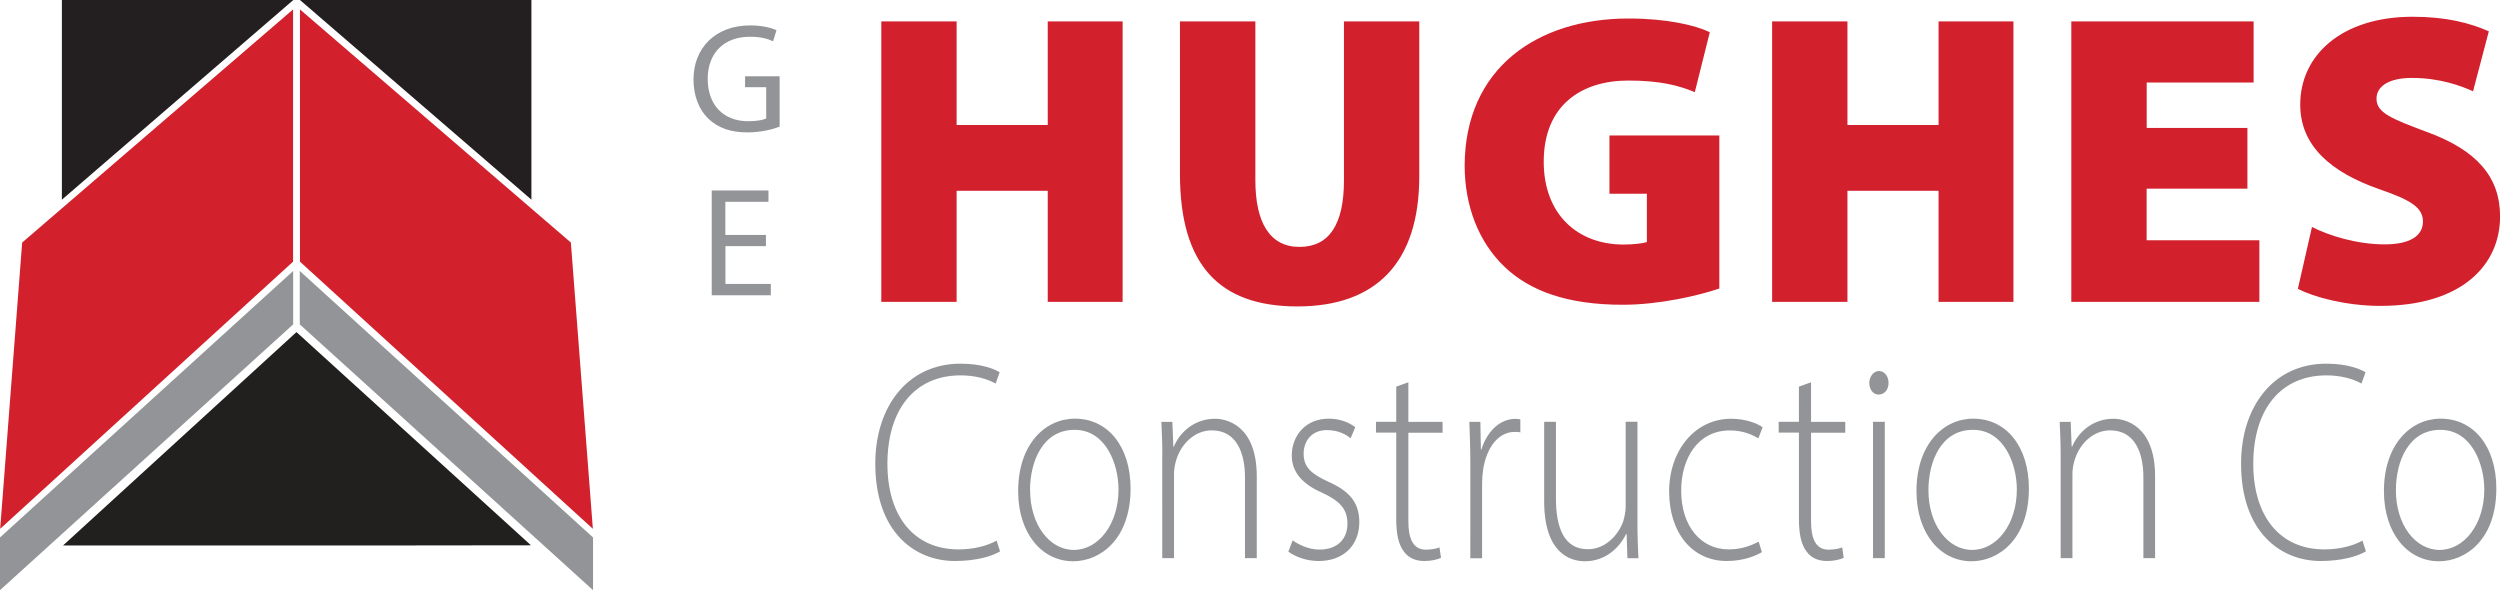
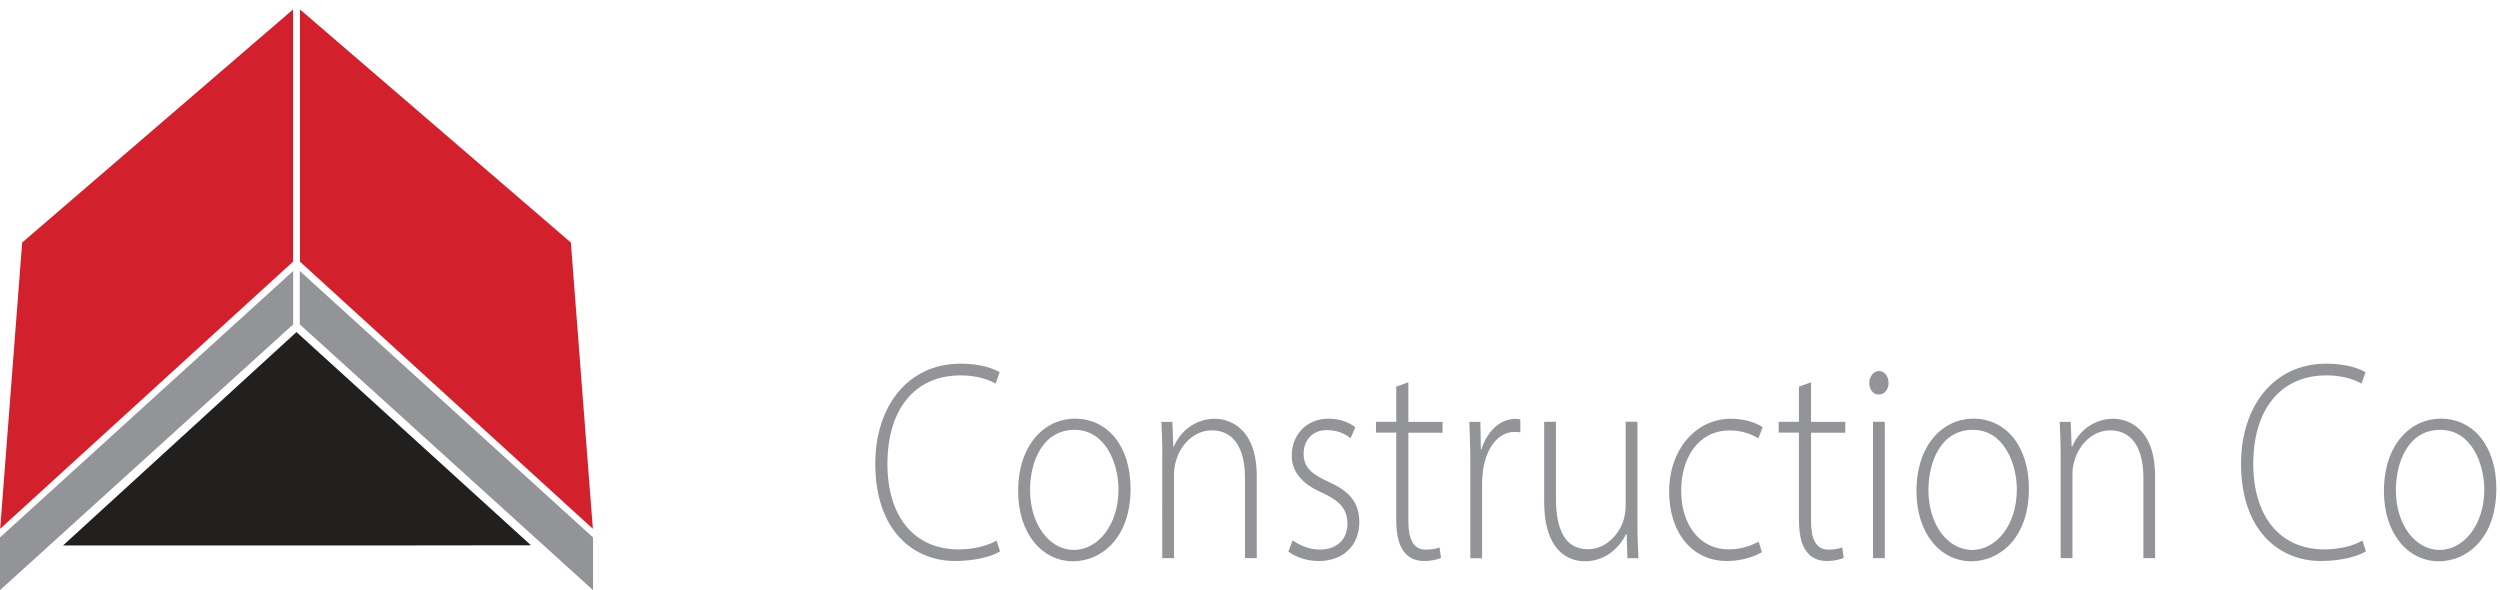
<svg xmlns="http://www.w3.org/2000/svg" width="286.45" height="67.62" viewBox="0 0 286.45 67.62">
  <path fill="#d3202d" d="M33.58 29.98.02 60.59l2.52-32.8L33.58 1.08v28.9zM34.37 29.98l33.56 30.61-2.52-32.8L34.37 1.08v28.9z" />
-   <path fill="#231f20" d="M7.09 22.88V0h26.52L7.09 22.88zM60.89 22.88V0H34.37l26.52 22.88z" />
  <path fill="#221f1f" d="M43.93 62.5H7.22l26.75-24.45 26.87 24.43-16.91.02z" />
-   <path d="M89.34 14.51c-.69.27-2.09.66-3.71.66-1.82 0-3.31-.46-4.49-1.59-1.03-1-1.68-2.6-1.68-4.47 0-3.58 2.48-6.2 6.5-6.2 1.39 0 2.5.3 3.01.55l-.39 1.27c-.64-.3-1.44-.52-2.66-.52-2.92 0-4.83 1.82-4.83 4.83s1.82 4.85 4.63 4.85c1.02 0 1.71-.14 2.07-.32V9.99h-2.42V8.74h3.96v5.77ZM87.77 28.2h-4.65v4.33h5.2v1.3h-6.77V21.82h6.5v1.3h-4.94v3.8h4.65v1.28Z" fill="#929497" />
  <g fill="#929497">
    <path d="M114.6 63.17c-.97.59-2.83 1.11-5.18 1.11-4.67 0-9.13-3.38-9.13-11.16 0-6.51 3.69-11.45 9.76-11.45 2.46 0 3.89.62 4.49.98l-.46 1.3c-.97-.55-2.38-.94-4.01-.94-5.21 0-8.39 3.84-8.39 10.15 0 5.95 3.01 9.79 8.16 9.79 1.66 0 3.26-.39 4.35-1.01l.4 1.24ZM129.54 55.98c0 5.86-3.52 8.33-6.58 8.33-3.55 0-6.3-3.16-6.3-8.04 0-5.37 3.09-8.3 6.5-8.3 3.81 0 6.38 3.22 6.38 8Zm-11.51.2c0 3.9 2.2 6.83 5.01 6.83s5.12-2.93 5.12-6.93c0-2.86-1.43-6.83-5.04-6.83s-5.1 3.58-5.1 6.93ZM133.18 52.08c0-1.43-.06-2.5-.11-3.74h1.26l.11 2.83h.06c.74-1.76 2.46-3.19 4.72-3.19 1.32 0 4.78.75 4.78 6.6v9.37h-1.35v-9.24c0-2.83-.97-5.4-3.81-5.4-1.95 0-3.58 1.56-4.12 3.58-.11.39-.2.91-.2 1.4v9.66h-1.35V52.08ZM148.09 61.9c.74.52 1.86 1.07 3.09 1.07 2.18 0 3.21-1.33 3.21-2.96 0-1.72-.92-2.63-2.89-3.55-2.26-.98-3.49-2.37-3.49-4.26 0-2.24 1.55-4.23 4.24-4.23 1.26 0 2.32.42 3.04.98l-.54 1.27c-.46-.39-1.35-.94-2.72-.94-1.75 0-2.66 1.27-2.66 2.7 0 1.63.97 2.34 2.83 3.22 2.23.98 3.55 2.24 3.55 4.62 0 2.67-1.83 4.46-4.64 4.46-1.35 0-2.58-.42-3.49-1.07l.49-1.3ZM161.37 43.82v4.52h3.92v1.24h-3.92v10.15c0 1.98.54 3.25 2 3.25.72 0 1.23-.13 1.57-.26l.17 1.2c-.46.2-1.09.36-1.92.36-1 0-1.83-.36-2.35-1.11-.63-.81-.86-2.11-.86-3.71v-9.89h-2.32v-1.24h2.32V44.3l1.37-.49ZM168.47 53.02c0-1.56-.06-3.19-.11-4.68h1.26l.06 3.16h.06c.6-1.95 2.03-3.51 3.92-3.51.17 0 .37.03.54.06v1.5c-.2-.06-.4-.06-.66-.06-1.89 0-3.24 1.85-3.61 4.36-.06.46-.11.98-.11 1.5v8.62h-1.35V53.04ZM187.62 60.15c0 1.37.06 2.6.11 3.81h-1.26l-.09-2.77h-.06c-.69 1.43-2.26 3.12-4.72 3.12-1.75 0-4.67-.98-4.67-6.9v-9.08h1.35v8.78c0 3.38.94 5.82 3.66 5.82 2 0 3.46-1.59 4.04-3.16.14-.49.29-1.11.29-1.72v-9.73h1.35v11.81ZM201.87 63.27c-.6.36-2.03 1.01-4.01 1.01-3.98 0-6.61-3.25-6.61-7.97s2.98-8.33 7.1-8.33c1.69 0 3.06.55 3.61.98l-.49 1.27c-.69-.42-1.75-.91-3.26-.91-3.69 0-5.58 3.22-5.58 6.9 0 4.07 2.26 6.73 5.44 6.73 1.63 0 2.69-.52 3.44-.88l.37 1.2ZM207.51 43.82v4.52h3.92v1.24h-3.92v10.15c0 1.98.54 3.25 2 3.25.72 0 1.23-.13 1.57-.26l.17 1.2c-.46.2-1.09.36-1.92.36-1 0-1.83-.36-2.35-1.11-.63-.81-.86-2.11-.86-3.71v-9.89h-2.32v-1.24h2.32V44.3l1.37-.49ZM216.39 43.88c0 .72-.43 1.33-1.15 1.33-.63 0-1.06-.62-1.06-1.33s.49-1.37 1.12-1.37 1.09.62 1.09 1.37Zm-1.78 20.07V48.33h1.35v15.62h-1.35ZM232.47 55.98c0 5.86-3.52 8.33-6.58 8.33-3.55 0-6.3-3.16-6.3-8.04 0-5.37 3.09-8.3 6.5-8.3 3.81 0 6.38 3.22 6.38 8Zm-11.51.2c0 3.9 2.2 6.83 5.01 6.83s5.12-2.93 5.12-6.93c0-2.86-1.43-6.83-5.04-6.83s-5.09 3.58-5.09 6.93ZM236.11 52.08c0-1.43-.06-2.5-.11-3.74h1.26l.11 2.83h.06c.74-1.76 2.46-3.19 4.72-3.19 1.32 0 4.78.75 4.78 6.6v9.37h-1.34v-9.24c0-2.83-.97-5.4-3.81-5.4-1.95 0-3.58 1.56-4.12 3.58-.11.39-.2.91-.2 1.4v9.66h-1.35V52.08ZM271.09 63.17c-.97.59-2.83 1.11-5.18 1.11-4.67 0-9.13-3.38-9.13-11.16 0-6.51 3.69-11.45 9.76-11.45 2.46 0 3.89.62 4.5.98l-.46 1.3c-.97-.55-2.38-.94-4.01-.94-5.21 0-8.39 3.84-8.39 10.15 0 5.95 3.01 9.79 8.16 9.79 1.66 0 3.26-.39 4.35-1.01l.4 1.24ZM286.03 55.98c0 5.86-3.52 8.33-6.58 8.33-3.55 0-6.3-3.16-6.3-8.04 0-5.37 3.09-8.3 6.5-8.3 3.81 0 6.38 3.22 6.38 8Zm-11.51.2c0 3.9 2.2 6.83 5.01 6.83s5.12-2.93 5.12-6.93c0-2.86-1.43-6.83-5.04-6.83s-5.09 3.58-5.09 6.93Z" />
  </g>
  <g fill="#d3202d">
-     <path d="M109.61 2.45v11.87h10.44V2.45h8.58v32.14h-8.58V21.86h-10.44v12.73h-8.63V2.45h8.63ZM143.84 2.45v18.21c0 4.86 1.67 7.63 5.05 7.63s5.1-2.53 5.1-7.63V2.45h8.63v17.74c0 9.92-4.96 14.92-13.97 14.92s-13.45-4.82-13.45-15.16V2.45h8.63ZM197 33.06c-2.38.81-6.87 1.86-11.06 1.86-6.34 0-10.63-1.57-13.54-4.34-3-2.86-4.58-7.01-4.58-11.63.05-11.16 8.34-16.83 18.79-16.83 4.34 0 7.63.76 9.3 1.57l-1.72 6.87c-1.81-.76-3.96-1.33-7.63-1.33-5.29 0-9.68 2.77-9.68 9.3 0 6.01 3.86 9.49 9.15 9.49 1.14 0 2.29-.14 2.67-.29V22.2h-4.29v-6.68H197v17.55ZM211.68 2.45v11.87h10.44V2.45h8.58v32.14h-8.58V21.86h-10.44v12.73h-8.63V2.45h8.63ZM257.5 21.62h-11.54v5.91h12.92v7.06h-21.55V2.45h20.89v7.01h-12.25v5.2h11.54v6.96ZM264.89 26c1.96 1 5.15 2 8.34 2 2.96 0 4.39-1 4.39-2.62s-1.43-2.48-5.05-3.72c-5.44-1.91-9.01-4.91-9.01-9.68 0-5.67 4.77-10.06 12.88-10.06 3.86 0 6.58.72 8.73 1.67l-1.81 6.87c-1.38-.62-3.77-1.53-7.01-1.53-2.62 0-4.05.95-4.05 2.38 0 1.62 1.72 2.29 5.77 3.81 5.77 2.1 8.39 5.2 8.39 9.68 0 5.53-4.34 10.25-13.73 10.25-3.86 0-7.63-1-9.44-1.96l1.62-7.1Z" />
-   </g>
+     </g>
  <path fill="#929497" d="M33.59 37.17 0 67.62v-6.04l33.59-30.53v6.12zM34.35 37.17l33.6 30.45v-6.04l-33.6-30.53v6.12z" />
</svg>